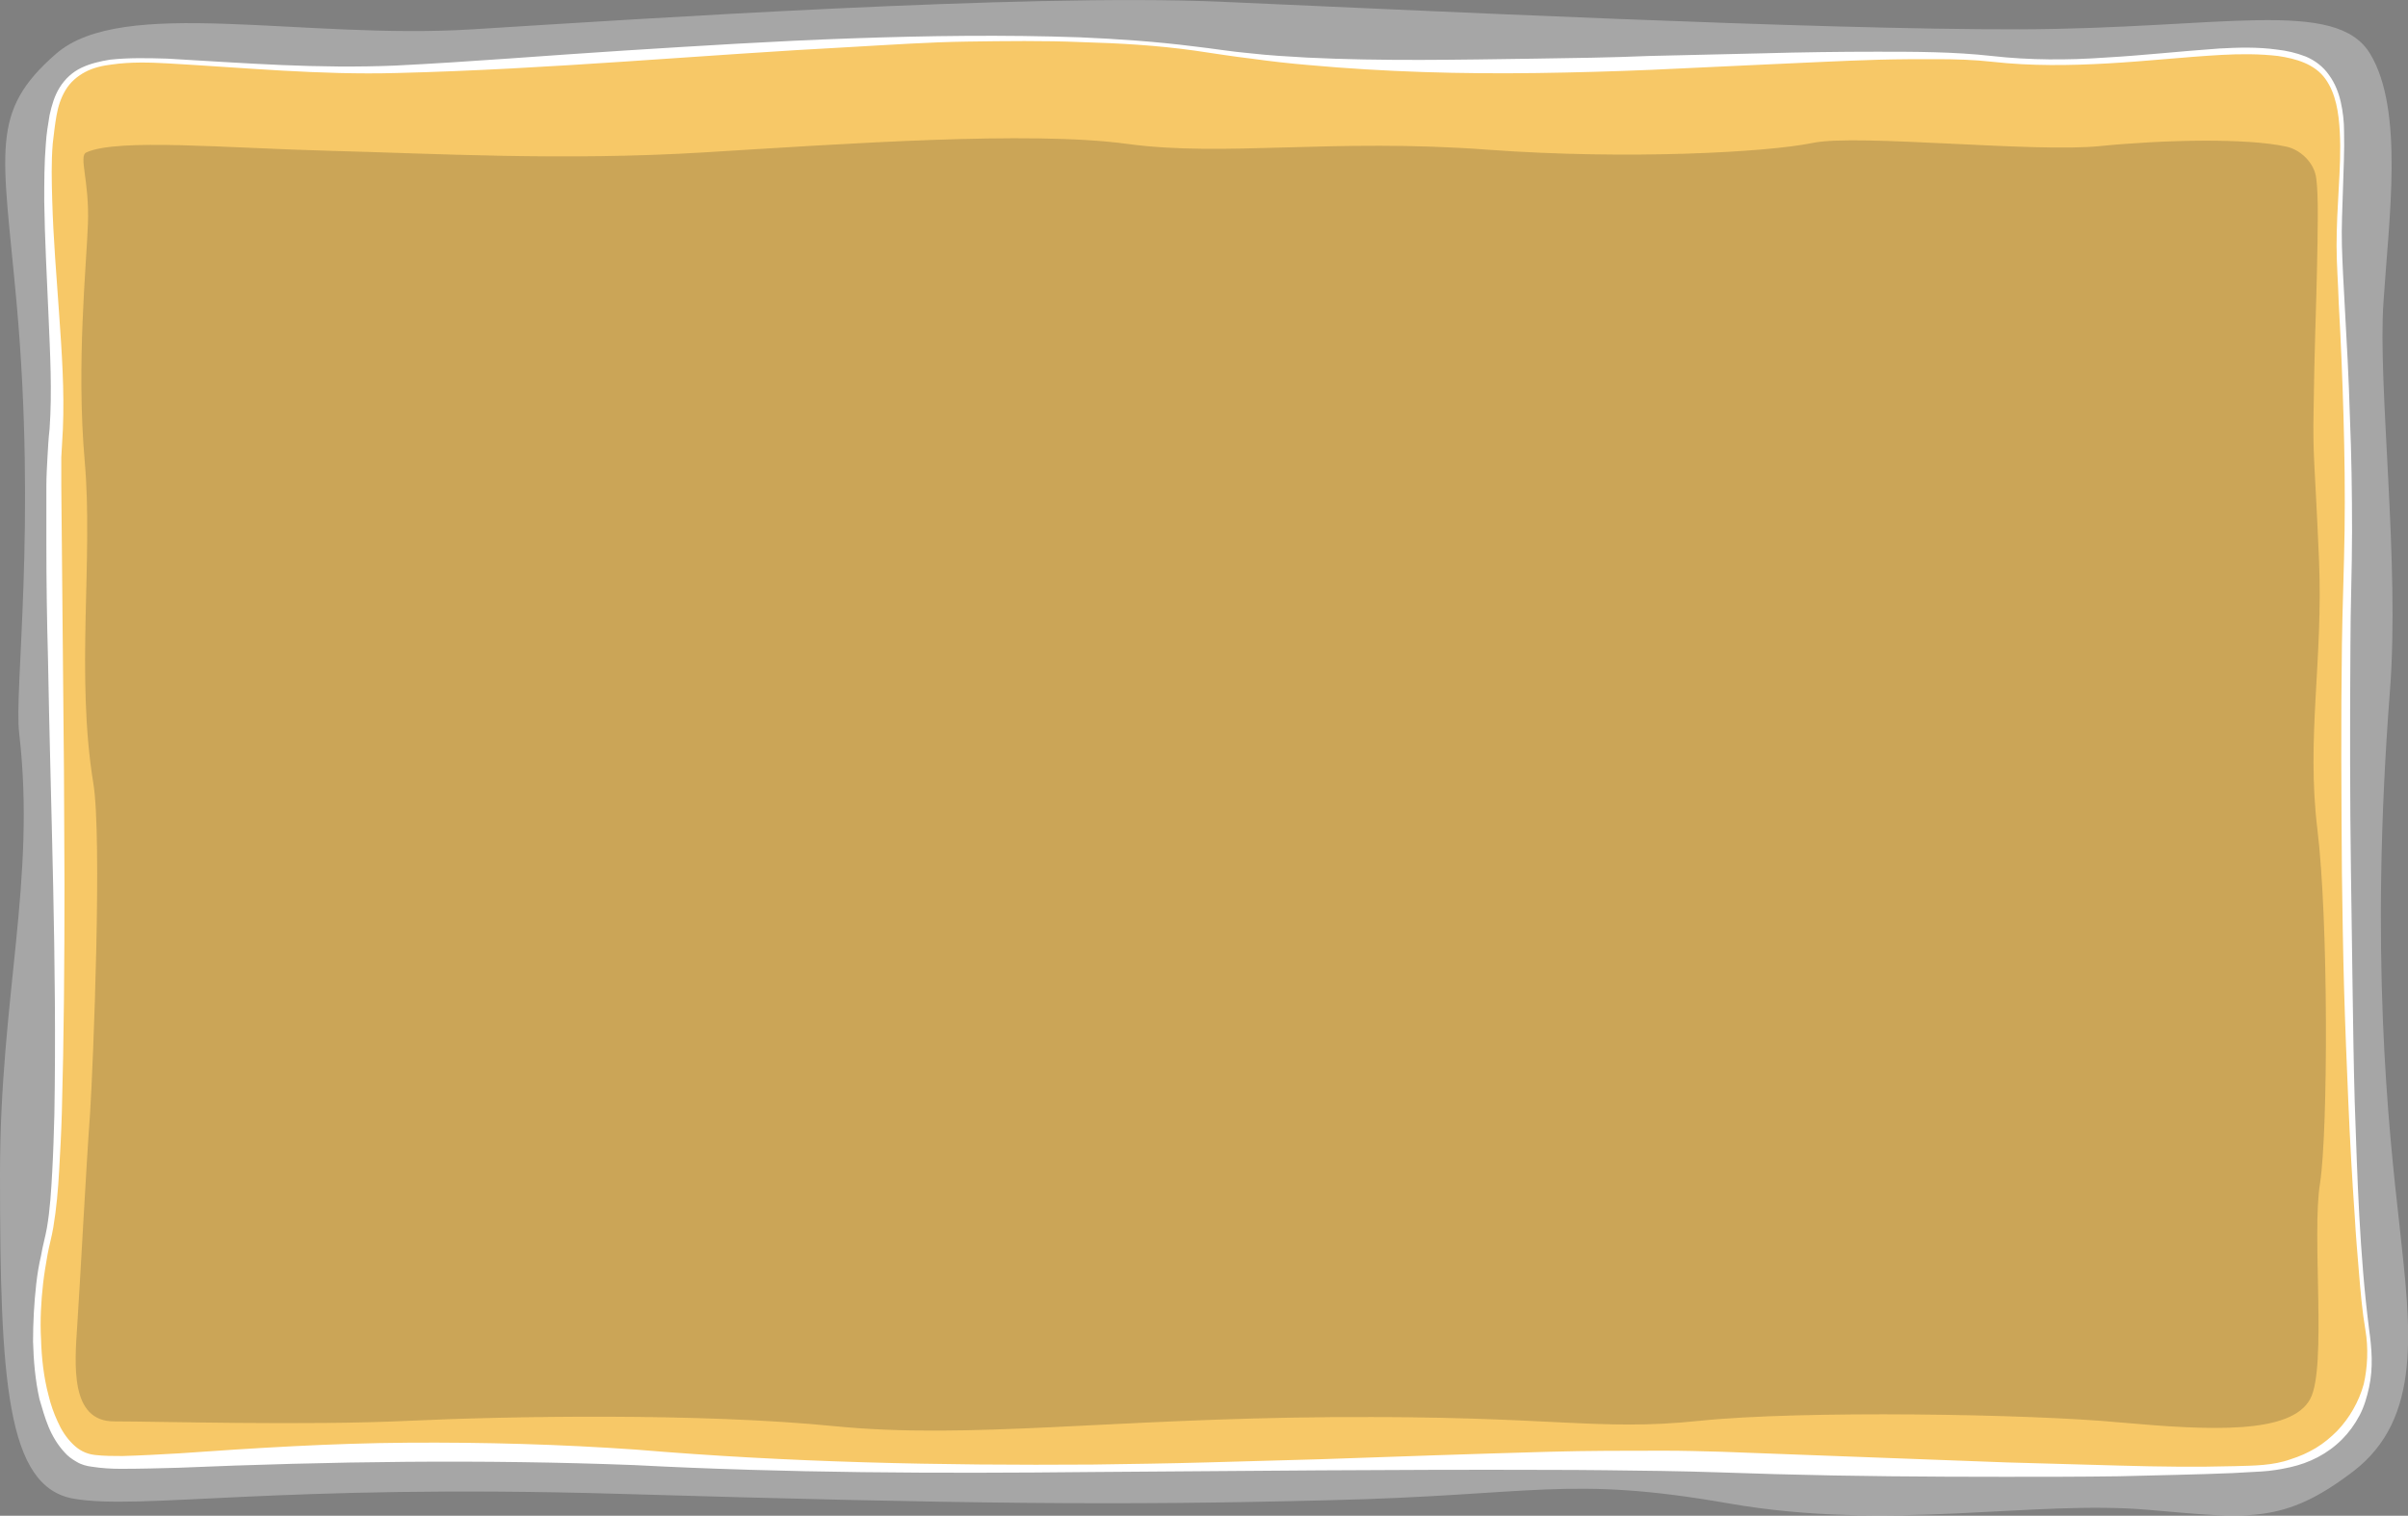
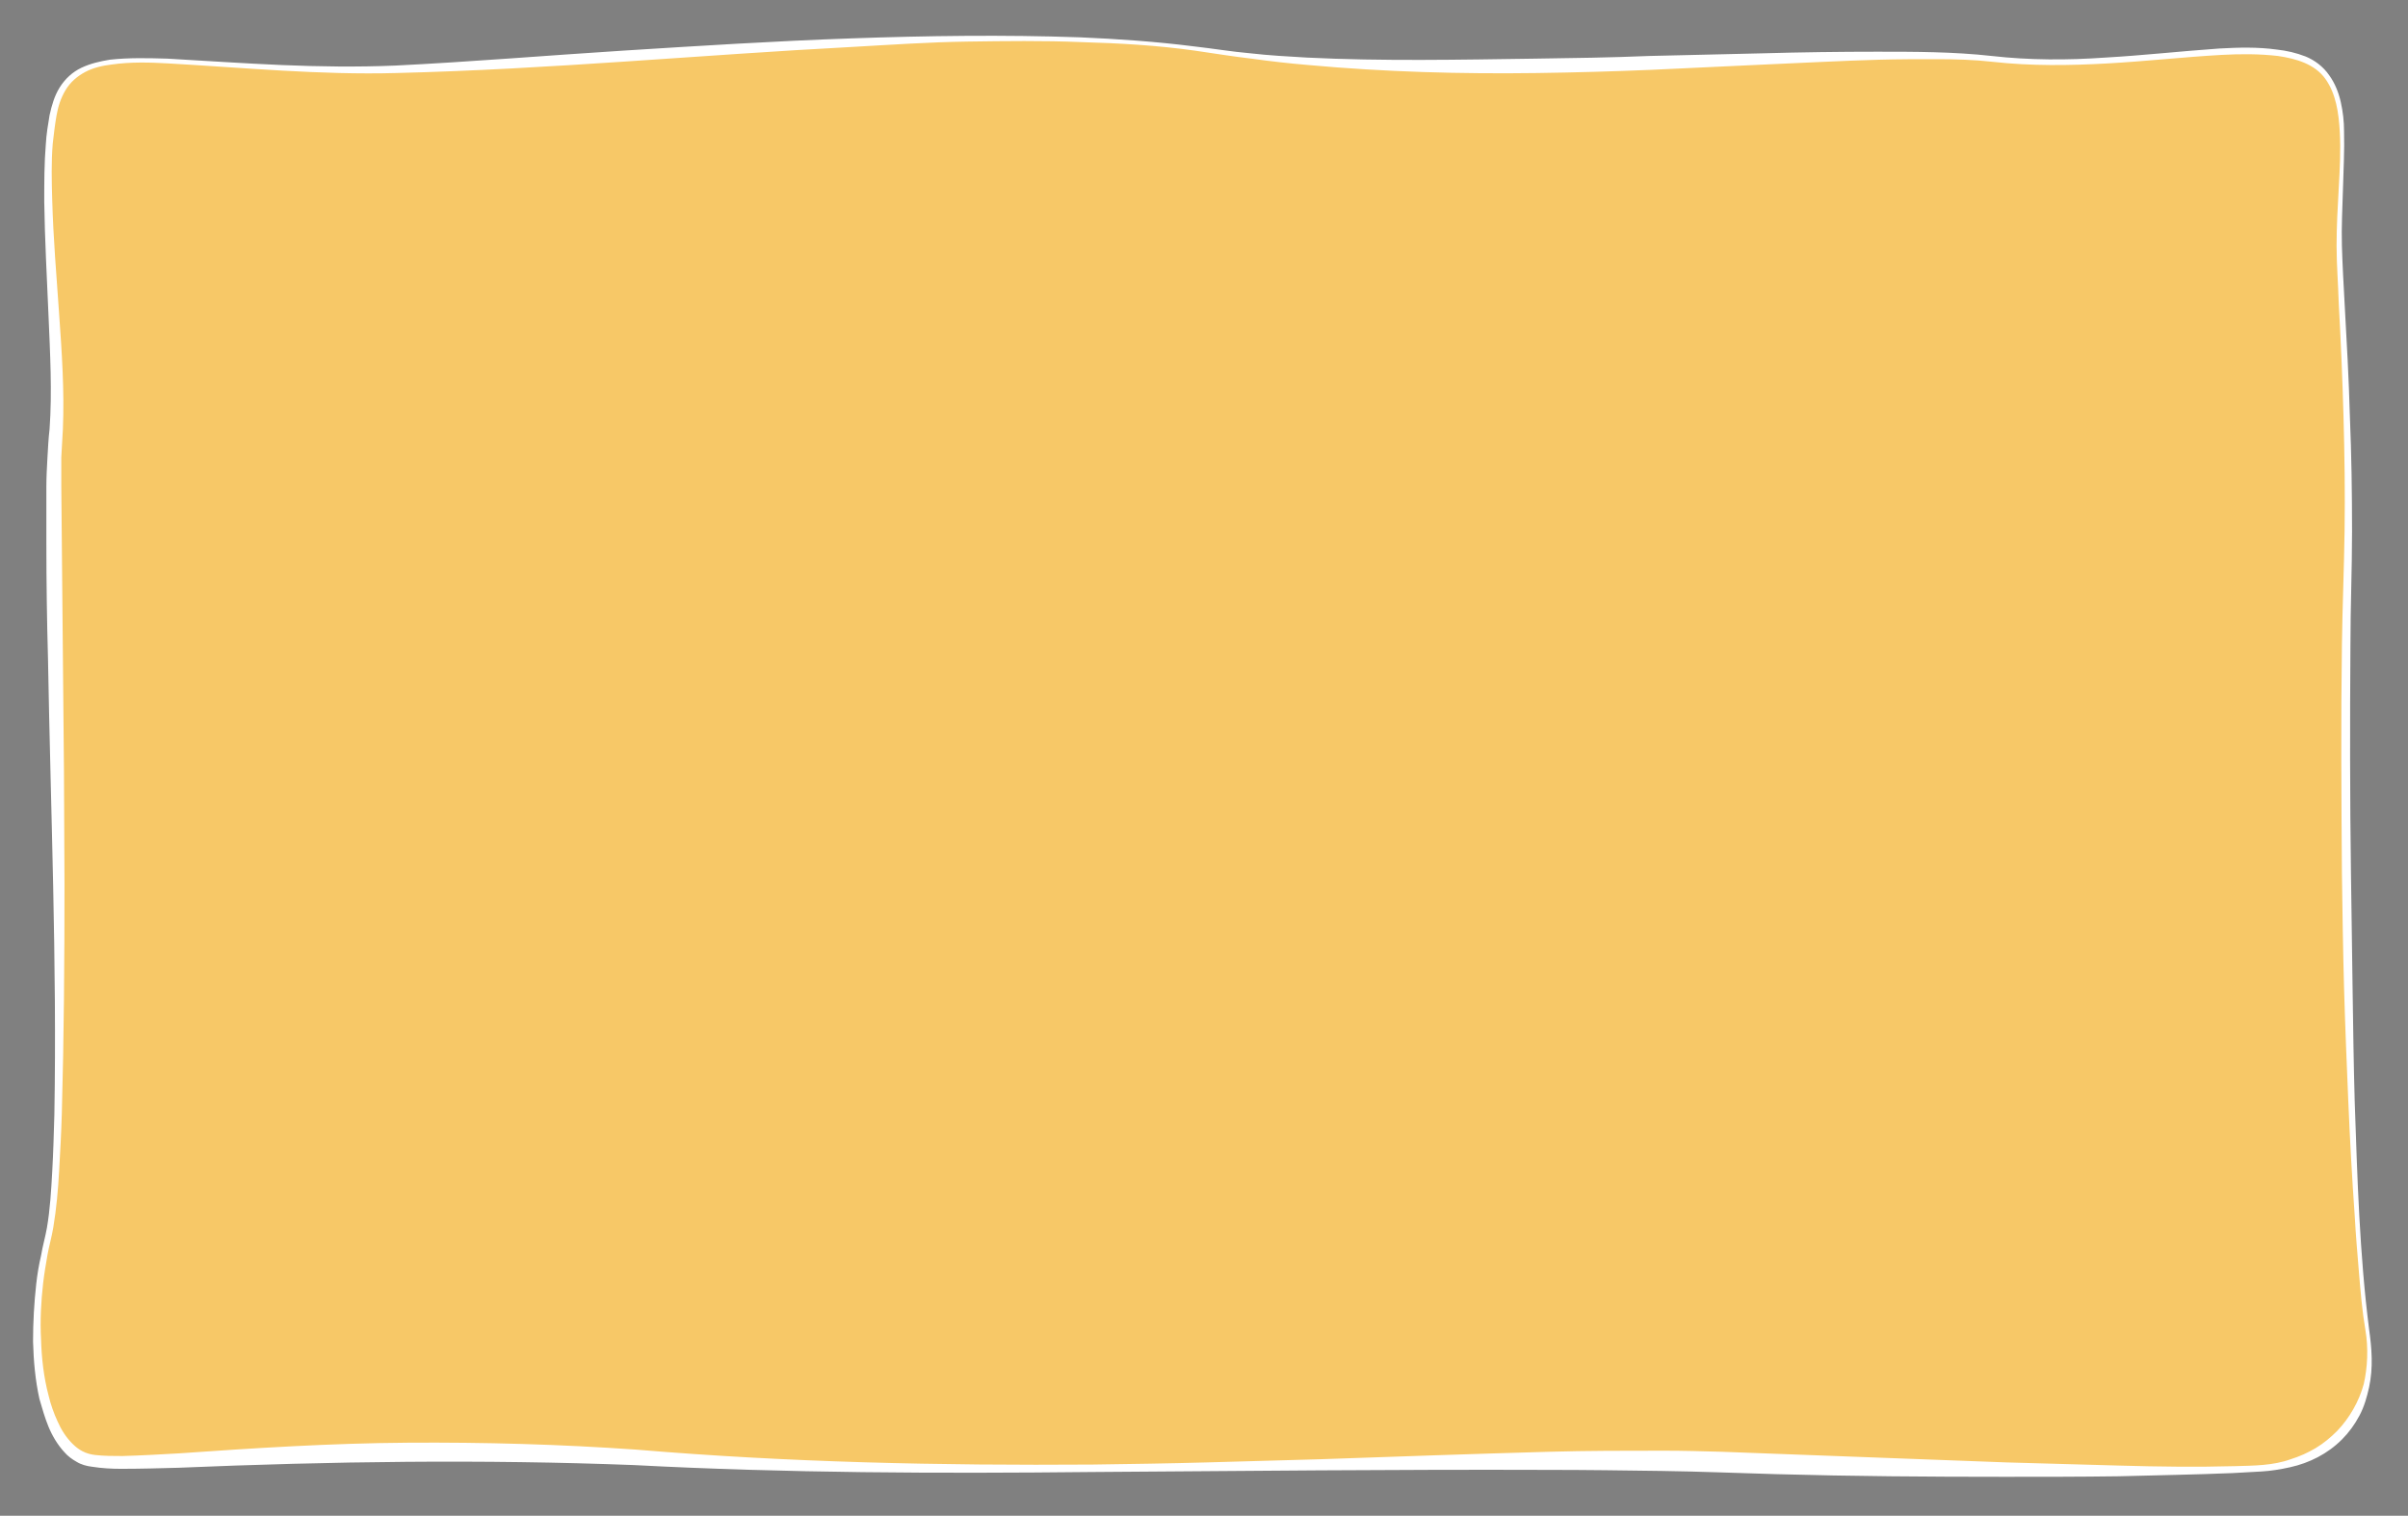
<svg xmlns="http://www.w3.org/2000/svg" version="1.1" id="Layer_1" width="100%" height="100%" x="0px" y="0px" viewBox="0 0 451.8 284.4" style="enable-background:new 0 0 451.8 284.4;" xml:space="preserve">
  <rect x="0" y="0" width="451.8" height="284.4" fill="#808080" stroke="none" />
  <style type="text/css">
	.st0{fill:#FFFFFF;fill-opacity:0.3;}
	.st1{fill:#F7C867;}
	.st2{fill:#FFFFFF;}
	.st3{opacity:0.2;fill:#1A1A1A;enable-background:new    ;}
</style>
  <g>
-     <path class="st0" d="M403.1,283.3c18.7,1.6,25.3,2.8,38.4-7.2s10.8-26.9,8.7-46.2c-2.1-18.7-5.6-50.8-1.8-100.1   c1.9-24.1-2.3-57.5-1.2-73.1c1-15.6,3.9-36-2.5-46.6s-27.9-4.7-65.8-4.6S265.1,1.9,228.5,0.3C191.9-1.2,120.8,3.5,88.7,5.5   s-65.7-6.3-78.2,4.6s-10,18-7.4,46.6c3.8,42.1-0.5,72.8,0.5,80.9C6.8,165.2,0,187,0,220.2c0,38.8,1.2,58.8,13.8,61   c12.5,2.2,38-2.8,102.5-0.9s93.8,2.2,132.8,1.2c39-0.9,45-4.7,75.3,0.6C354.7,287.4,381.5,281.4,403.1,283.3z" />
    <path class="st1" d="M444.2,249.5c-3.9-24.9-4.5-113-3.7-138.7s-0.6-45.5-1.4-62.3c-0.8-16.8,4.4-33.3-7.1-37.5s-34.4,2.8-58.8,0   s-100,5.6-145.8-1.4S97.5,13.8,63.2,13.1s-48.9-6.3-52.7,6.7s1.5,45.6,0,62.4s3.3,131-1.4,149.9s-1.6,39.9,7.5,42s45.8-4.2,111.5,0   s148.1-1.2,194.7,0.4s87.8,2.1,101.5,1.2C438.1,274.7,446.5,264.3,444.2,249.5z" />
    <g>
      <path class="st2" d="M443.8,249.5c-0.6-3.5-0.9-7.1-1.2-10.7c-0.3-3.6-0.6-7.1-0.8-10.7c-0.5-7.1-0.9-14.3-1.2-21.4    c-0.3-7.1-0.6-14.3-0.8-21.4c-0.2-7.1-0.3-14.3-0.4-21.4c-0.1-14.3-0.2-28.6,0-42.9c0.1-7.2,0.4-14.3,0.5-21.4    c0.1-7.1,0-14.3-0.2-21.4c-0.2-7.1-0.5-14.3-0.9-21.4c-0.1-3.6-0.4-7.1-0.4-10.7c0-3.6,0.2-7.2,0.4-10.7c0.2-3.6,0.4-7.1,0.2-10.7    c-0.2-3.5-0.7-7.1-2.7-9.9c-2-2.8-5.5-3.8-8.9-4.3c-3.5-0.4-7-0.4-10.6-0.2c-7.1,0.4-14.2,1.2-21.4,1.6    c-7.1,0.4-14.3,0.5-21.5-0.3c-3.5-0.4-7.1-0.5-10.6-0.5c-3.6,0-7.1,0-10.7,0.1c-7.1,0.2-14.3,0.6-21.4,0.9l-21.4,1    c-7.1,0.3-14.3,0.5-21.4,0.6c-14.3,0.2-28.6-0.2-42.9-1.5c-3.6-0.3-7.1-0.7-10.7-1.2c-3.5-0.4-7.1-1-10.6-1.5    c-7.1-1-14.2-1.4-21.3-1.6c-7.1-0.3-14.3-0.2-21.4-0.1S167.1,8.4,160,8.8c-28.5,1.5-56.9,4.2-85.6,4.9c-14.3,0.4-28.6-1-42.8-1.8    c-3.5-0.2-7.1-0.3-10.6,0.2c-1.7,0.2-3.5,0.6-5,1.4c-1.5,0.8-2.8,1.9-3.7,3.4c-0.9,1.5-1.4,3.1-1.7,4.8c-0.3,1.7-0.5,3.5-0.7,5.2    C9.6,30.5,9.7,34,9.8,37.6c0.2,7.1,0.8,14.2,1.3,21.4c0.5,7.1,1,14.3,0.7,21.5c-0.1,1.9-0.2,3.5-0.3,5.3c0,1.8,0,3.6,0,5.3    l0.1,10.7l0.2,21.4l0.2,21.4l0.1,21.4c0,14.3-0.1,28.6-0.5,42.9c-0.1,3.6-0.3,7.1-0.5,10.7c-0.2,3.6-0.5,7.1-1.1,10.7    c-0.3,1.8-0.8,3.5-1.1,5.2c-0.3,1.7-0.6,3.5-0.8,5.2c-0.4,3.5-0.6,7.1-0.4,10.6c0.1,3.5,0.5,7.1,1.4,10.5c0.4,1.7,1,3.4,1.7,4.9    c0.7,1.6,1.6,3,2.8,4.2c1.2,1.2,2.5,1.9,4.2,2.1c1.7,0.2,3.4,0.2,5.2,0.2c3.5-0.1,7.1-0.3,10.6-0.5c14.2-1,28.5-1.9,42.9-2    c14.3-0.1,28.6,0.3,42.9,1.3c28.5,2.4,57,3,85.6,2.8c7.1-0.1,14.3-0.2,21.4-0.4l21.4-0.6c14.3-0.5,28.6-1,42.9-1.4    c7.1-0.2,14.3-0.2,21.5-0.2c3.6,0,7.2,0.1,10.8,0.2l10.7,0.4l42.8,1.6c7.1,0.2,14.3,0.4,21.4,0.6c7.1,0.2,14.3,0.3,21.4,0.1    c3.6-0.1,7.2-0.1,10.5-1.3c1.6-0.5,3.2-1.2,4.7-2.1c1.5-0.9,2.8-2,4-3.2c2.3-2.4,4.1-5.5,5-8.8C444.2,256.6,444.4,253,443.8,249.5    z M444.5,249.4c0.5,3.6,0.8,7.2,0,10.9c-0.4,1.8-0.9,3.6-1.8,5.3c-0.9,1.7-2,3.2-3.3,4.5c-2.7,2.7-6.1,4.4-9.7,5.2    c-1.8,0.4-3.6,0.7-5.4,0.8l-5.4,0.3c-7.1,0.3-14.3,0.4-21.4,0.6c-7.1,0.1-14.3,0.1-21.4,0.1c-14.3,0-28.6-0.1-42.9-0.5    c-7.1-0.2-14.3-0.5-21.4-0.6c-7.1-0.1-14.2-0.2-21.4-0.2c-28.5-0.1-57.1,0.2-85.7,0.4c-28.6,0.3-57.2,0.2-85.7-1.3    c-28.5-1.1-57-0.7-85.5,0.5c-3.6,0.1-7.2,0.2-10.8,0.2c-1.8,0-3.6-0.1-5.5-0.4c-0.9-0.1-2-0.4-2.8-0.9c-0.9-0.5-1.7-1.1-2.3-1.8    c-1.3-1.4-2.3-3.1-3-4.8c-0.7-1.7-1.2-3.5-1.7-5.2c-0.8-3.6-1.1-7.2-1.2-10.8c0-3.6,0.2-7.2,0.6-10.8c0.2-1.8,0.5-3.6,0.9-5.3    c0.3-1.8,0.8-3.5,1.1-5.2c0.6-3.5,0.8-7,1-10.6c0.2-3.6,0.3-7.1,0.4-10.7c0.5-28.5-0.7-57.1-1.2-85.7c-0.2-7.1-0.3-14.3-0.3-21.4    c0-3.6,0-7.1,0-10.7c0-1.8,0.1-3.6,0.2-5.4c0.1-1.8,0.2-3.7,0.4-5.4c0.5-7,0.1-14.2-0.2-21.3c-0.3-7.1-0.7-14.3-0.8-21.4    c0-3.6,0-7.2,0.3-10.8c0.1-1.8,0.4-3.6,0.7-5.4c0.4-1.8,0.9-3.6,1.9-5.2c1-1.6,2.4-2.9,4.1-3.7c1.7-0.8,3.5-1.2,5.3-1.5    c3.6-0.4,7.2-0.3,10.8-0.2c7.1,0.4,14.3,0.9,21.4,1.2c7.1,0.3,14.2,0.4,21.4,0.1c14.2-0.7,28.5-1.9,42.7-2.8    c14.3-0.9,28.5-1.8,42.8-2.3c14.3-0.5,28.6-0.7,42.9-0.2c7.1,0.3,14.3,0.8,21.4,1.7c3.6,0.4,7.1,1,10.6,1.3    c3.5,0.4,7.1,0.6,10.6,0.8c14.2,0.7,28.5,0.4,42.8,0.2c7.1-0.1,14.3-0.2,21.4-0.5l21.4-0.5c7.1-0.2,14.3-0.3,21.4-0.3    c7.1,0,14.3,0,21.5,0.8c7.1,0.8,14.2,0.8,21.3,0.3c7.1-0.4,14.2-1.2,21.4-1.7c3.6-0.2,7.2-0.3,10.8,0.2c1.8,0.2,3.6,0.6,5.4,1.3    c1.7,0.7,3.3,1.9,4.4,3.5c1.1,1.5,1.8,3.3,2.2,5.1c0.4,1.8,0.6,3.6,0.6,5.4c0.1,3.6-0.1,7.2-0.2,10.8s-0.3,7.1-0.2,10.7    c0.1,3.5,0.3,7.1,0.5,10.7c0.4,7.1,0.8,14.3,1,21.4c0.3,7.2,0.4,14.3,0.4,21.5c0,7.2-0.3,14.3-0.3,21.4    c-0.1,14.3-0.1,28.6,0.1,42.8l0.3,21.4c0.1,7.1,0.2,14.3,0.4,21.4C442.3,221,442.7,235.3,444.5,249.4z" />
    </g>
    <g>
-       <path class="st3" d="M434.7,51.6c0.2-8.8,0.3-15-0.1-18c-0.3-3.1-3.1-5.6-5.7-6.1c-7.3-1.6-22.6-1.3-34.8-0.1    c-12.2,1.3-45.4-2.3-53.9-0.6c-8.6,1.8-34.9,3.2-60.9,1.3c-29.3-2.2-49.4,1.4-67.8-1.1S158.3,27,132,28.6    c-26.3,1.6-50.6,0.2-70-0.3s-39.9-2.4-45.8,0.3c-1.5,0.7,0.6,5.3,0.3,13.4s-2.2,26.4-0.6,44.6s-1.7,40,1.6,60.3    c1.7,10.1,0,52.6-0.6,62c-0.7,9.4-1.9,32.3-2.4,39.7s-1.4,18.1,6.9,18.1s36,0.8,55.1-0.1c19.1-0.9,54.9-1.5,80.1,1    s51.7-1.4,93.4-1.7c41.7-0.3,49.6,2.7,68.8,0.7s62.2-1.3,79,0.3c16.8,1.5,32.2,2.3,35.7-4.5c3.1-6,0.2-30.7,1.8-40.4    c1.5-9.7,1.6-49.2-0.5-66.4s1.1-31.7,0.3-50.6s-1.2-19.1-1-28.6C434.2,66.9,434.6,56.6,434.7,51.6z" />
-     </g>
+       </g>
  </g>
</svg>